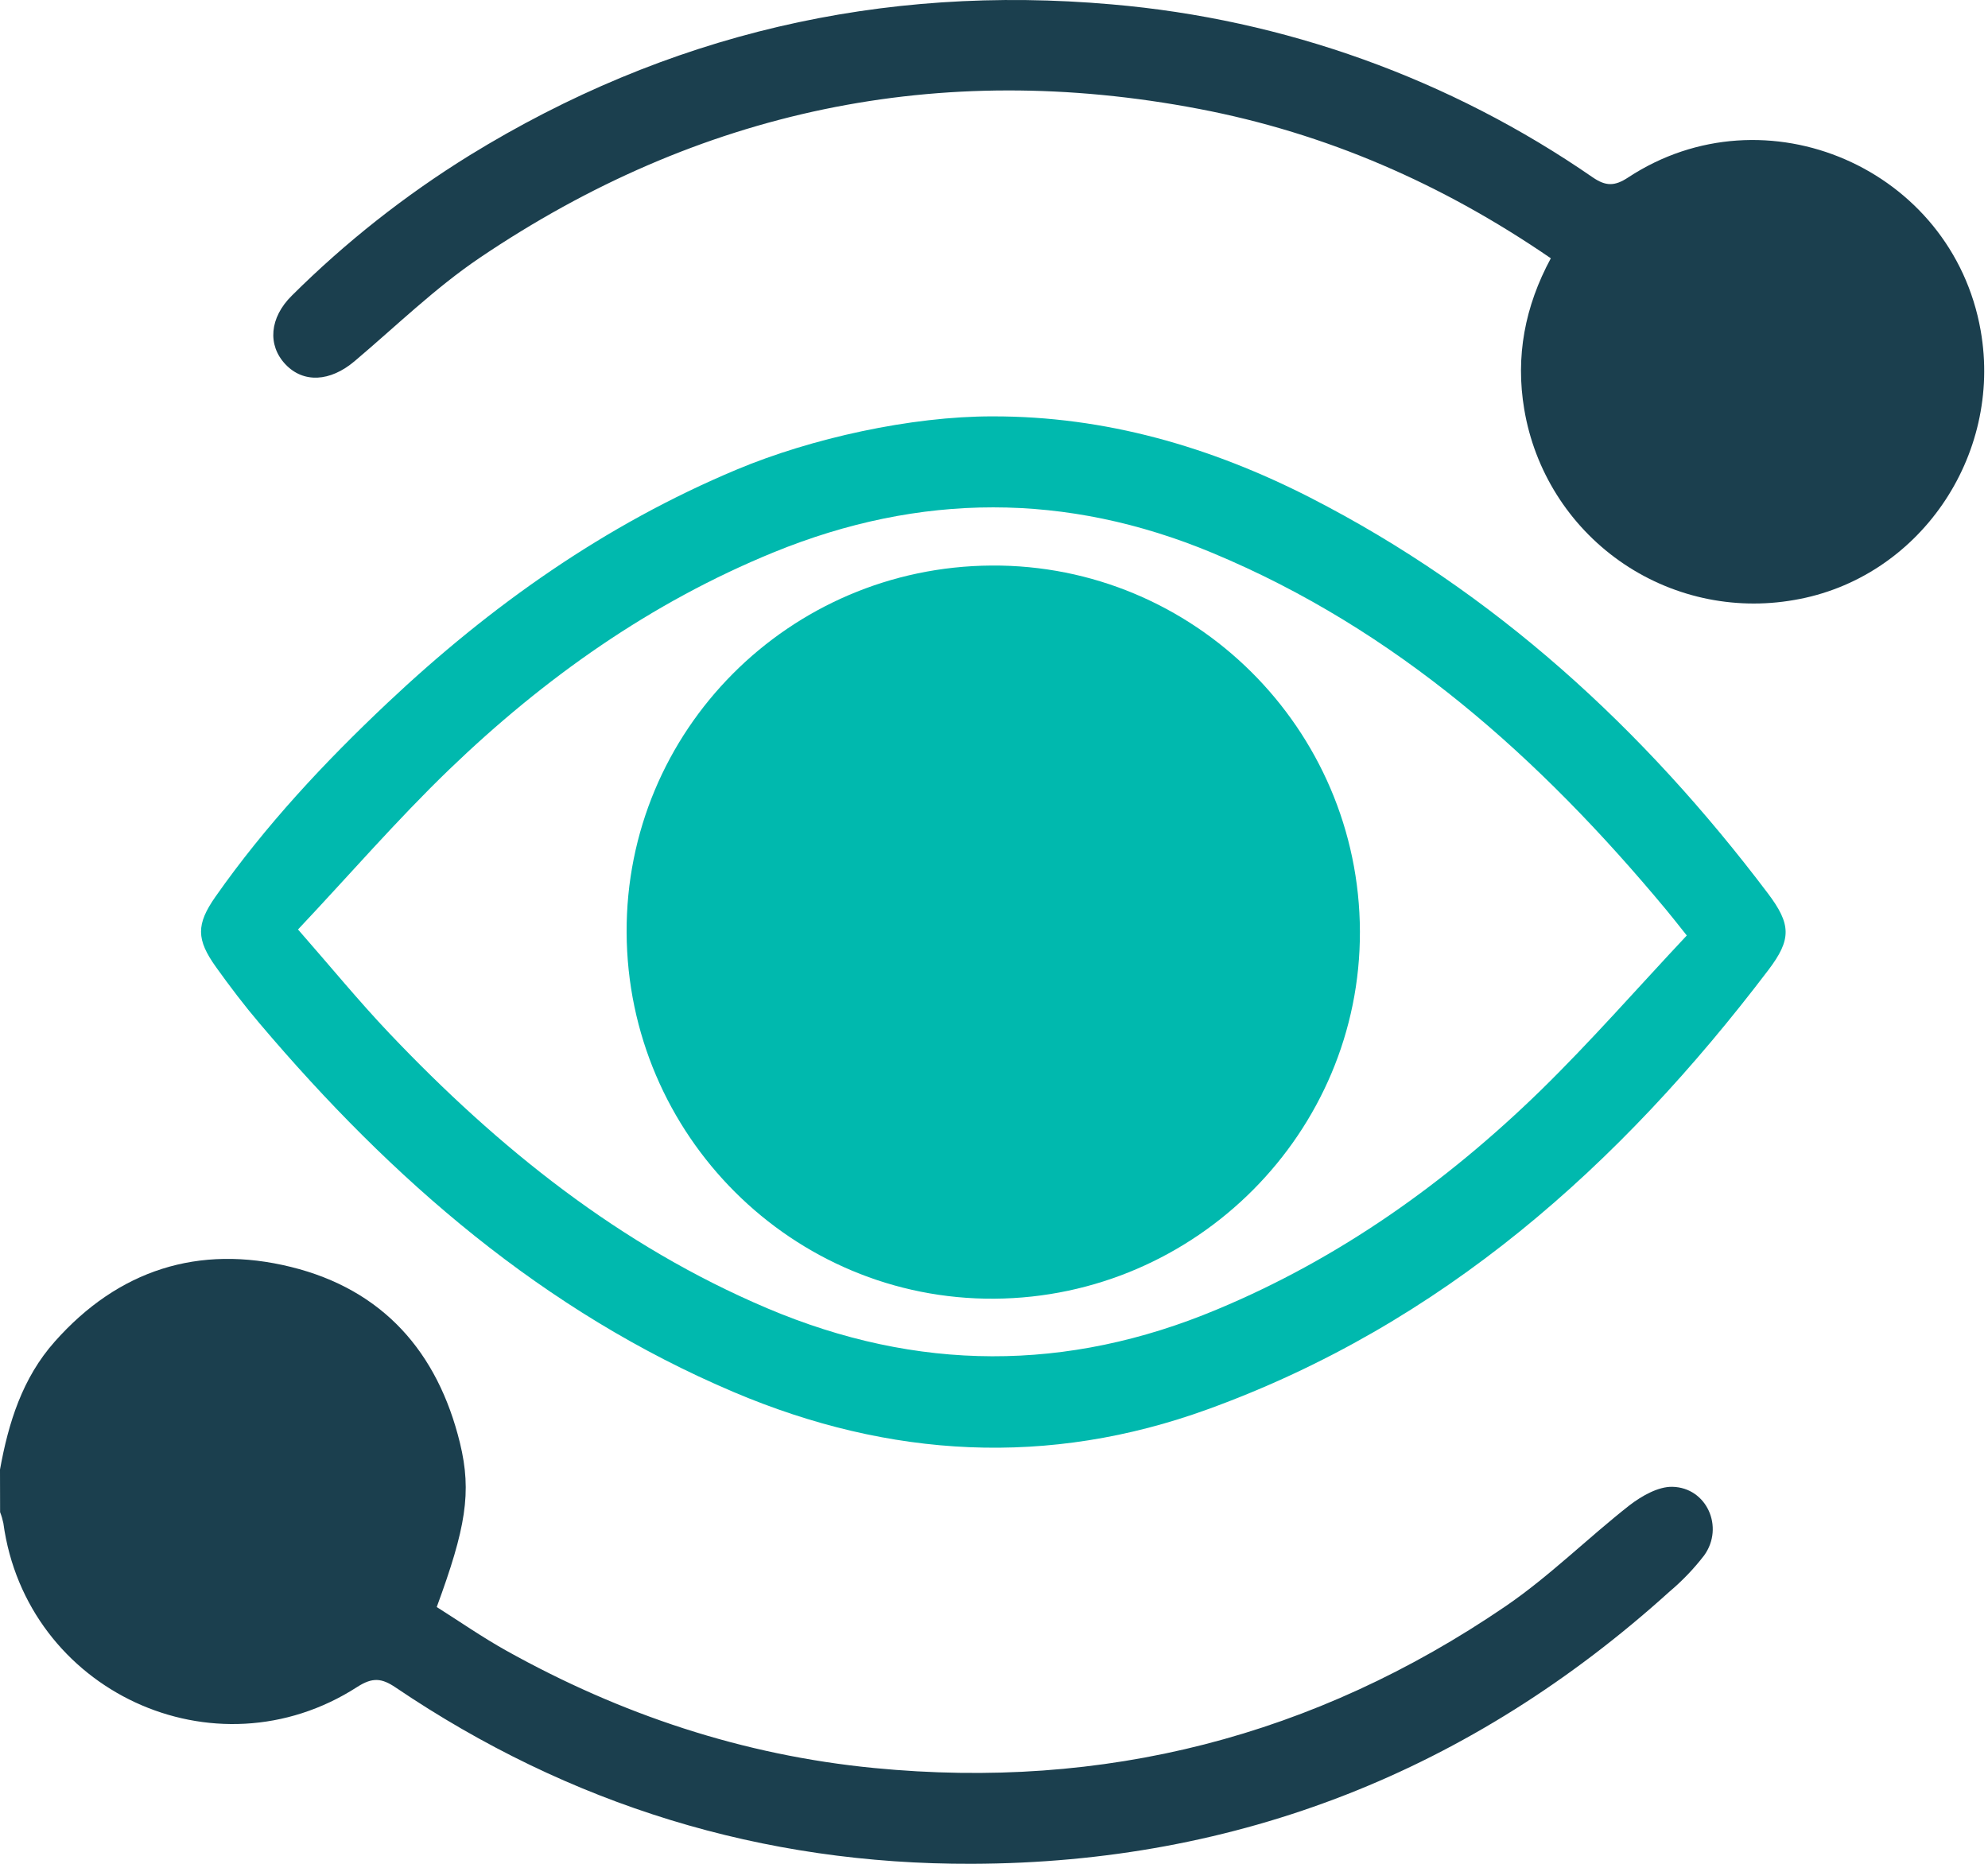
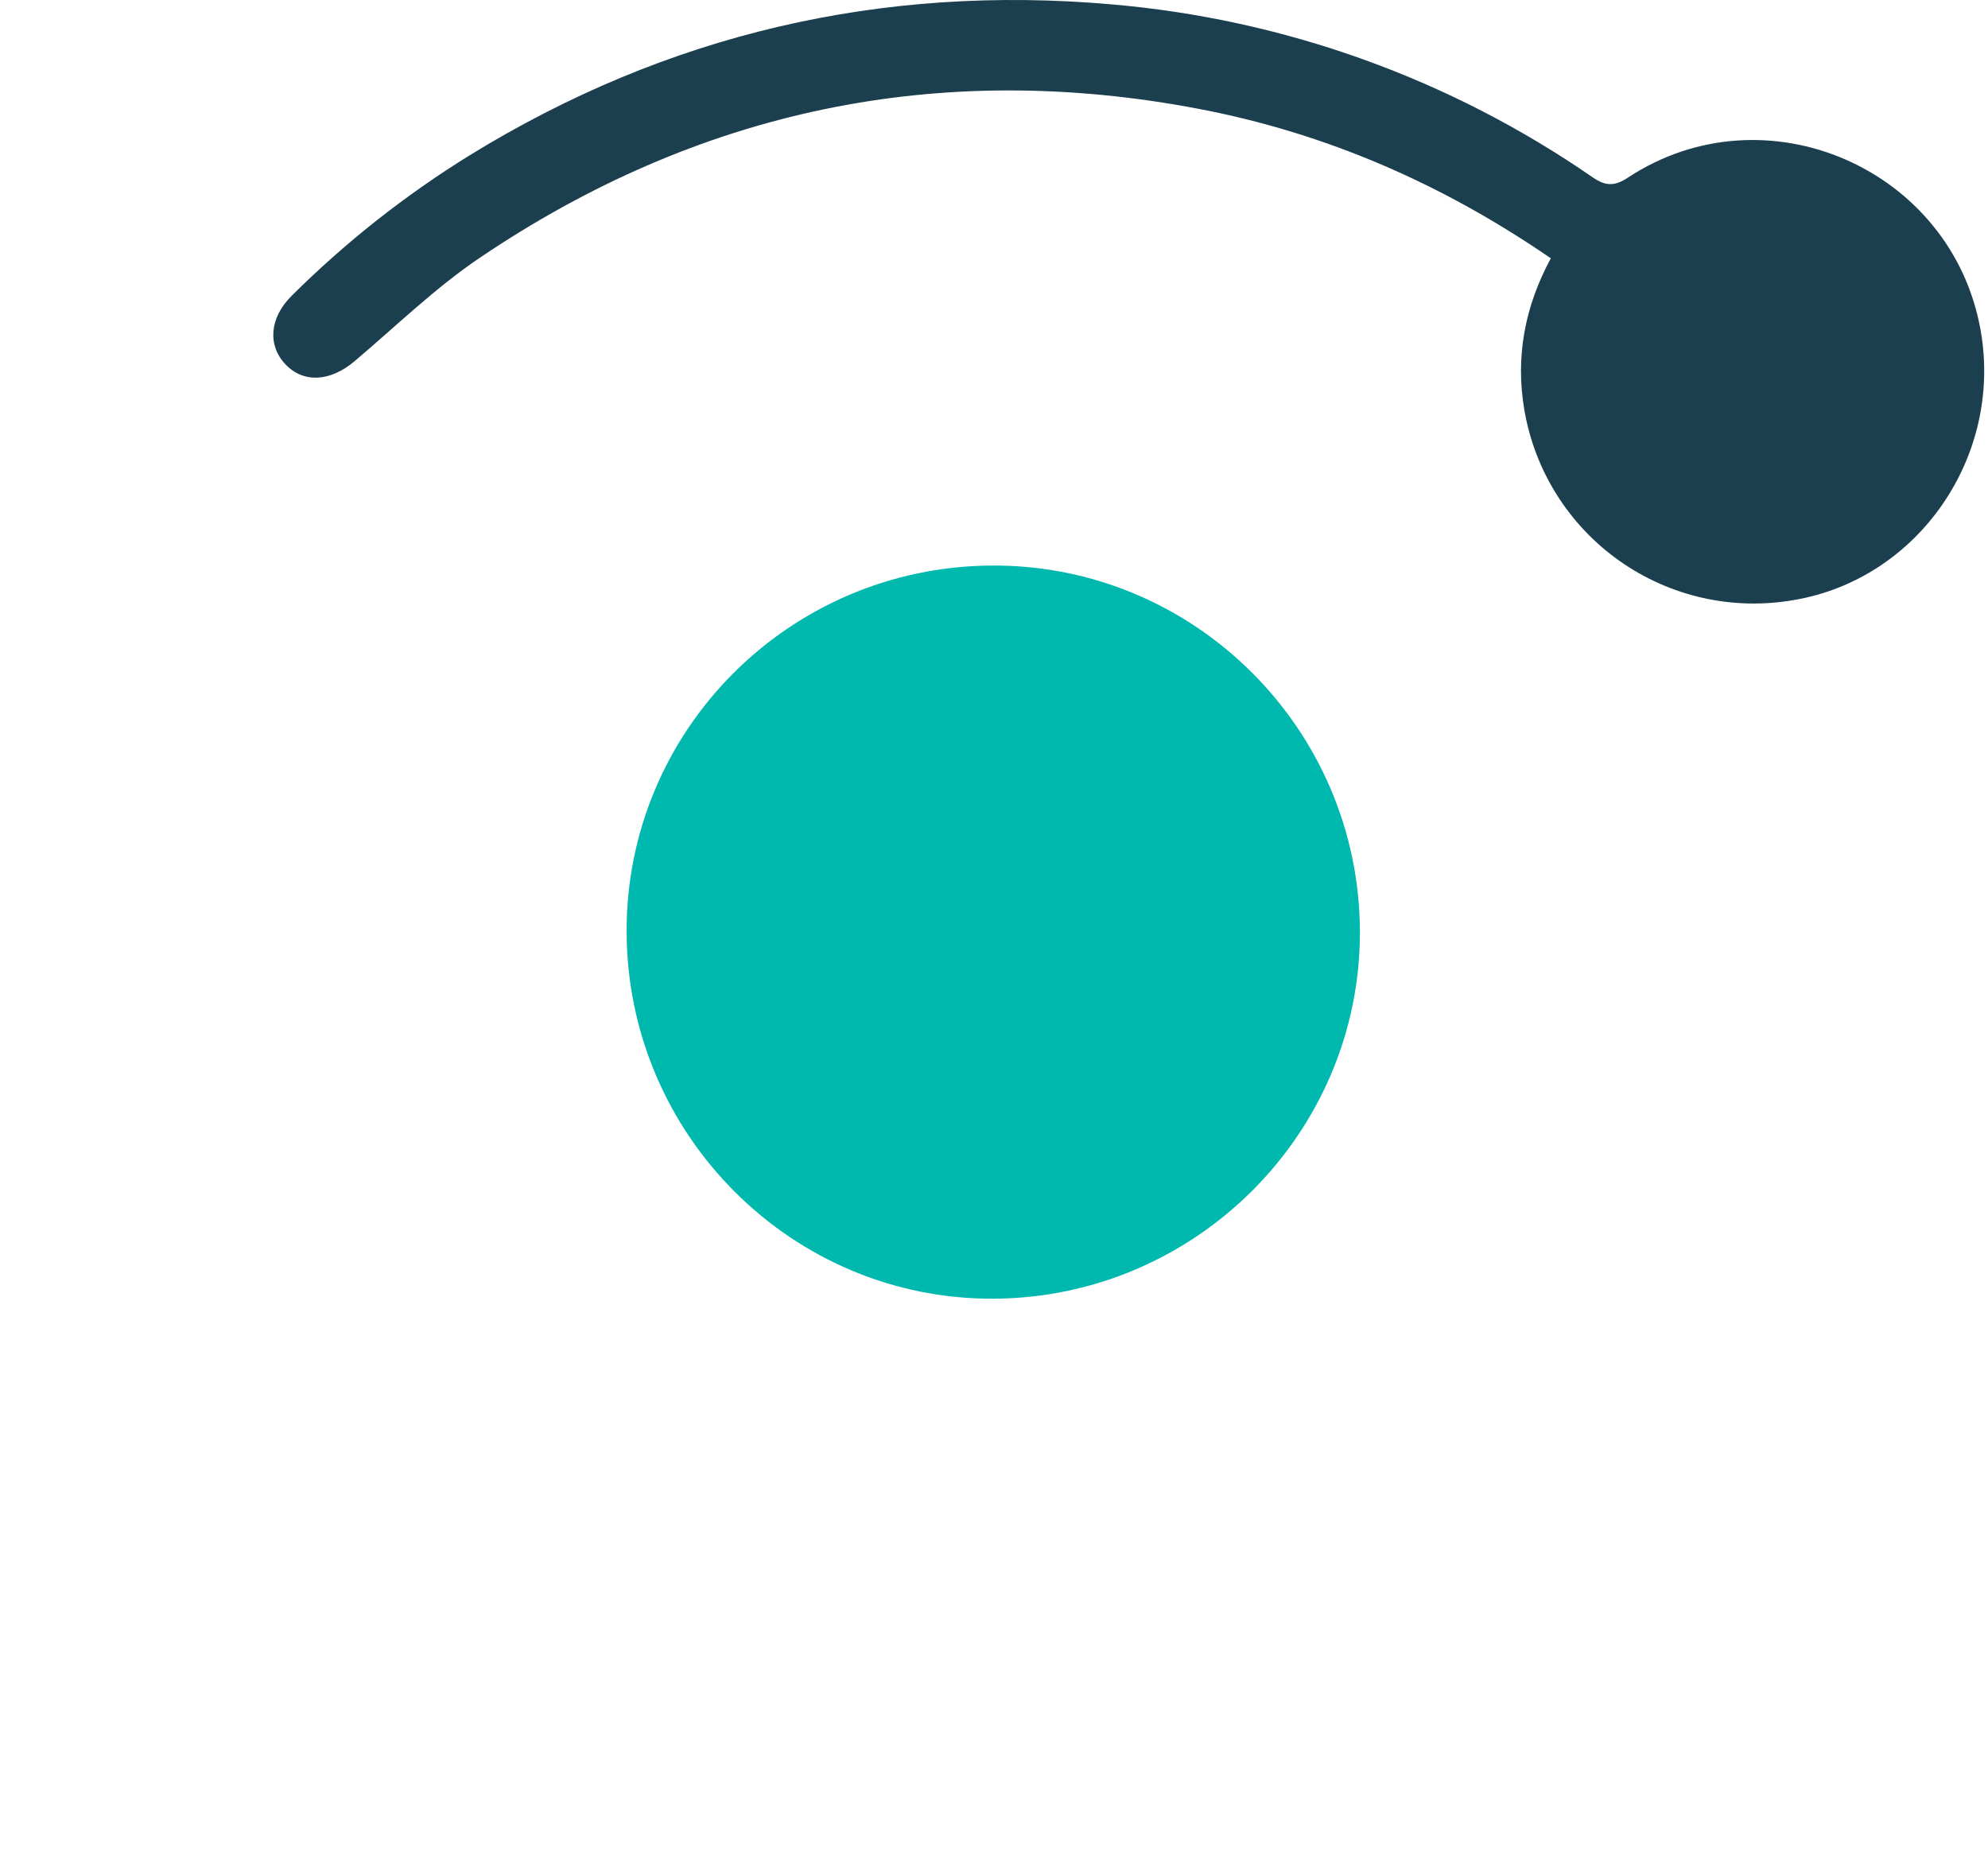
<svg xmlns="http://www.w3.org/2000/svg" width="64px" height="60px" viewBox="0 0 64 60" version="1.1">
  <title>view_icon-01</title>
  <g id="Home" stroke="none" stroke-width="1" fill="none" fill-rule="evenodd">
    <g id="DESKTOP_-MOBILE" transform="translate(-163, -754)" fill-rule="nonzero">
      <g id="PAGINE-DEDICATE" transform="translate(0, 754)">
        <g id="view_icon-01" transform="translate(163, 0)">
-           <path d="M0,47.307 C0.273,45.799 0.719,44.364 1.762,43.19 C3.809,40.88 6.398,40.054 9.364,40.785 C12.33,41.516 14.092,43.527 14.807,46.451 C15.197,48.048 14.988,49.209 14.06,51.734 C14.791,52.195 15.522,52.704 16.292,53.134 C19.983,55.194 23.917,56.505 28.135,56.916 C35.542,57.639 42.318,55.904 48.464,51.712 C49.882,50.745 51.116,49.51 52.473,48.448 C52.857,48.156 53.385,47.853 53.839,47.864 C54.945,47.887 55.516,49.163 54.863,50.071 C54.533,50.5 54.157,50.892 53.743,51.241 C47.369,57.001 39.87,59.976 31.287,60 C24.55,60.022 18.339,58.112 12.74,54.326 C12.291,54.022 11.996,53.988 11.5,54.307 C6.912,57.264 0.842,54.438 0.108,49.033 C0.083,48.913 0.048,48.794 0.003,48.679 L0,47.307 Z" id="Shape" fill="#1B3F4E" />
-           <path d="M31.949,13.404 C35.585,13.396 38.981,14.385 42.183,16.021 C48.123,19.062 52.913,23.464 56.913,28.758 C57.667,29.757 57.679,30.241 56.927,31.23 C52.151,37.517 46.423,42.634 38.882,45.368 C33.753,47.231 28.648,46.944 23.63,44.818 C17.49,42.216 12.623,37.979 8.366,32.957 C7.868,32.372 7.402,31.758 6.955,31.134 C6.317,30.242 6.311,29.761 6.937,28.866 C8.545,26.574 10.446,24.54 12.475,22.627 C15.798,19.495 19.474,16.894 23.711,15.119 C26.113,14.11 29.333,13.4 31.949,13.404 Z M54.303,30.115 C53.996,29.732 53.819,29.502 53.633,29.28 C49.585,24.412 44.962,20.27 39.031,17.799 C34.329,15.84 29.622,15.855 24.908,17.78 C20.945,19.4 17.516,21.83 14.456,24.777 C12.772,26.401 11.24,28.176 9.594,29.922 C10.646,31.122 11.554,32.232 12.54,33.27 C16.048,36.963 19.958,40.105 24.699,42.116 C29.524,44.163 34.348,44.177 39.173,42.157 C43.12,40.513 46.544,38.076 49.591,35.111 C51.218,33.521 52.723,31.798 54.303,30.115 Z" id="Shape" fill="#00B9AE" />
          <path d="M49.926,8.315 C46.433,5.917 42.69,4.286 38.595,3.505 C30.221,1.909 22.491,3.54 15.445,8.299 C14.006,9.271 12.744,10.505 11.411,11.631 C10.627,12.292 9.766,12.34 9.187,11.726 C8.608,11.112 8.674,10.229 9.395,9.517 C11.122,7.8 13.04,6.287 15.111,5.005 C21.464,1.094 28.376,-0.511 35.79,0.141 C41.346,0.618 46.682,2.536 51.271,5.707 C51.695,5.999 51.981,5.999 52.414,5.714 C56.832,2.808 62.844,5.422 63.764,10.64 C64.478,14.701 61.756,18.635 57.761,19.315 C55.793,19.662 53.768,19.209 52.136,18.056 C50.504,16.903 49.4,15.146 49.07,13.175 C48.784,11.482 49.088,9.865 49.926,8.315 Z" id="Shape" fill="#1B3F4E" />
          <path d="M43.78,29.983 C43.8,36.448 38.516,41.761 32.015,41.808 C25.513,41.855 20.199,36.545 20.173,30.016 C20.145,23.526 25.396,18.248 31.918,18.206 C38.44,18.163 43.758,23.466 43.78,29.983 Z" id="Shape" fill="#00B9AE" />
        </g>
      </g>
    </g>
  </g>
</svg>